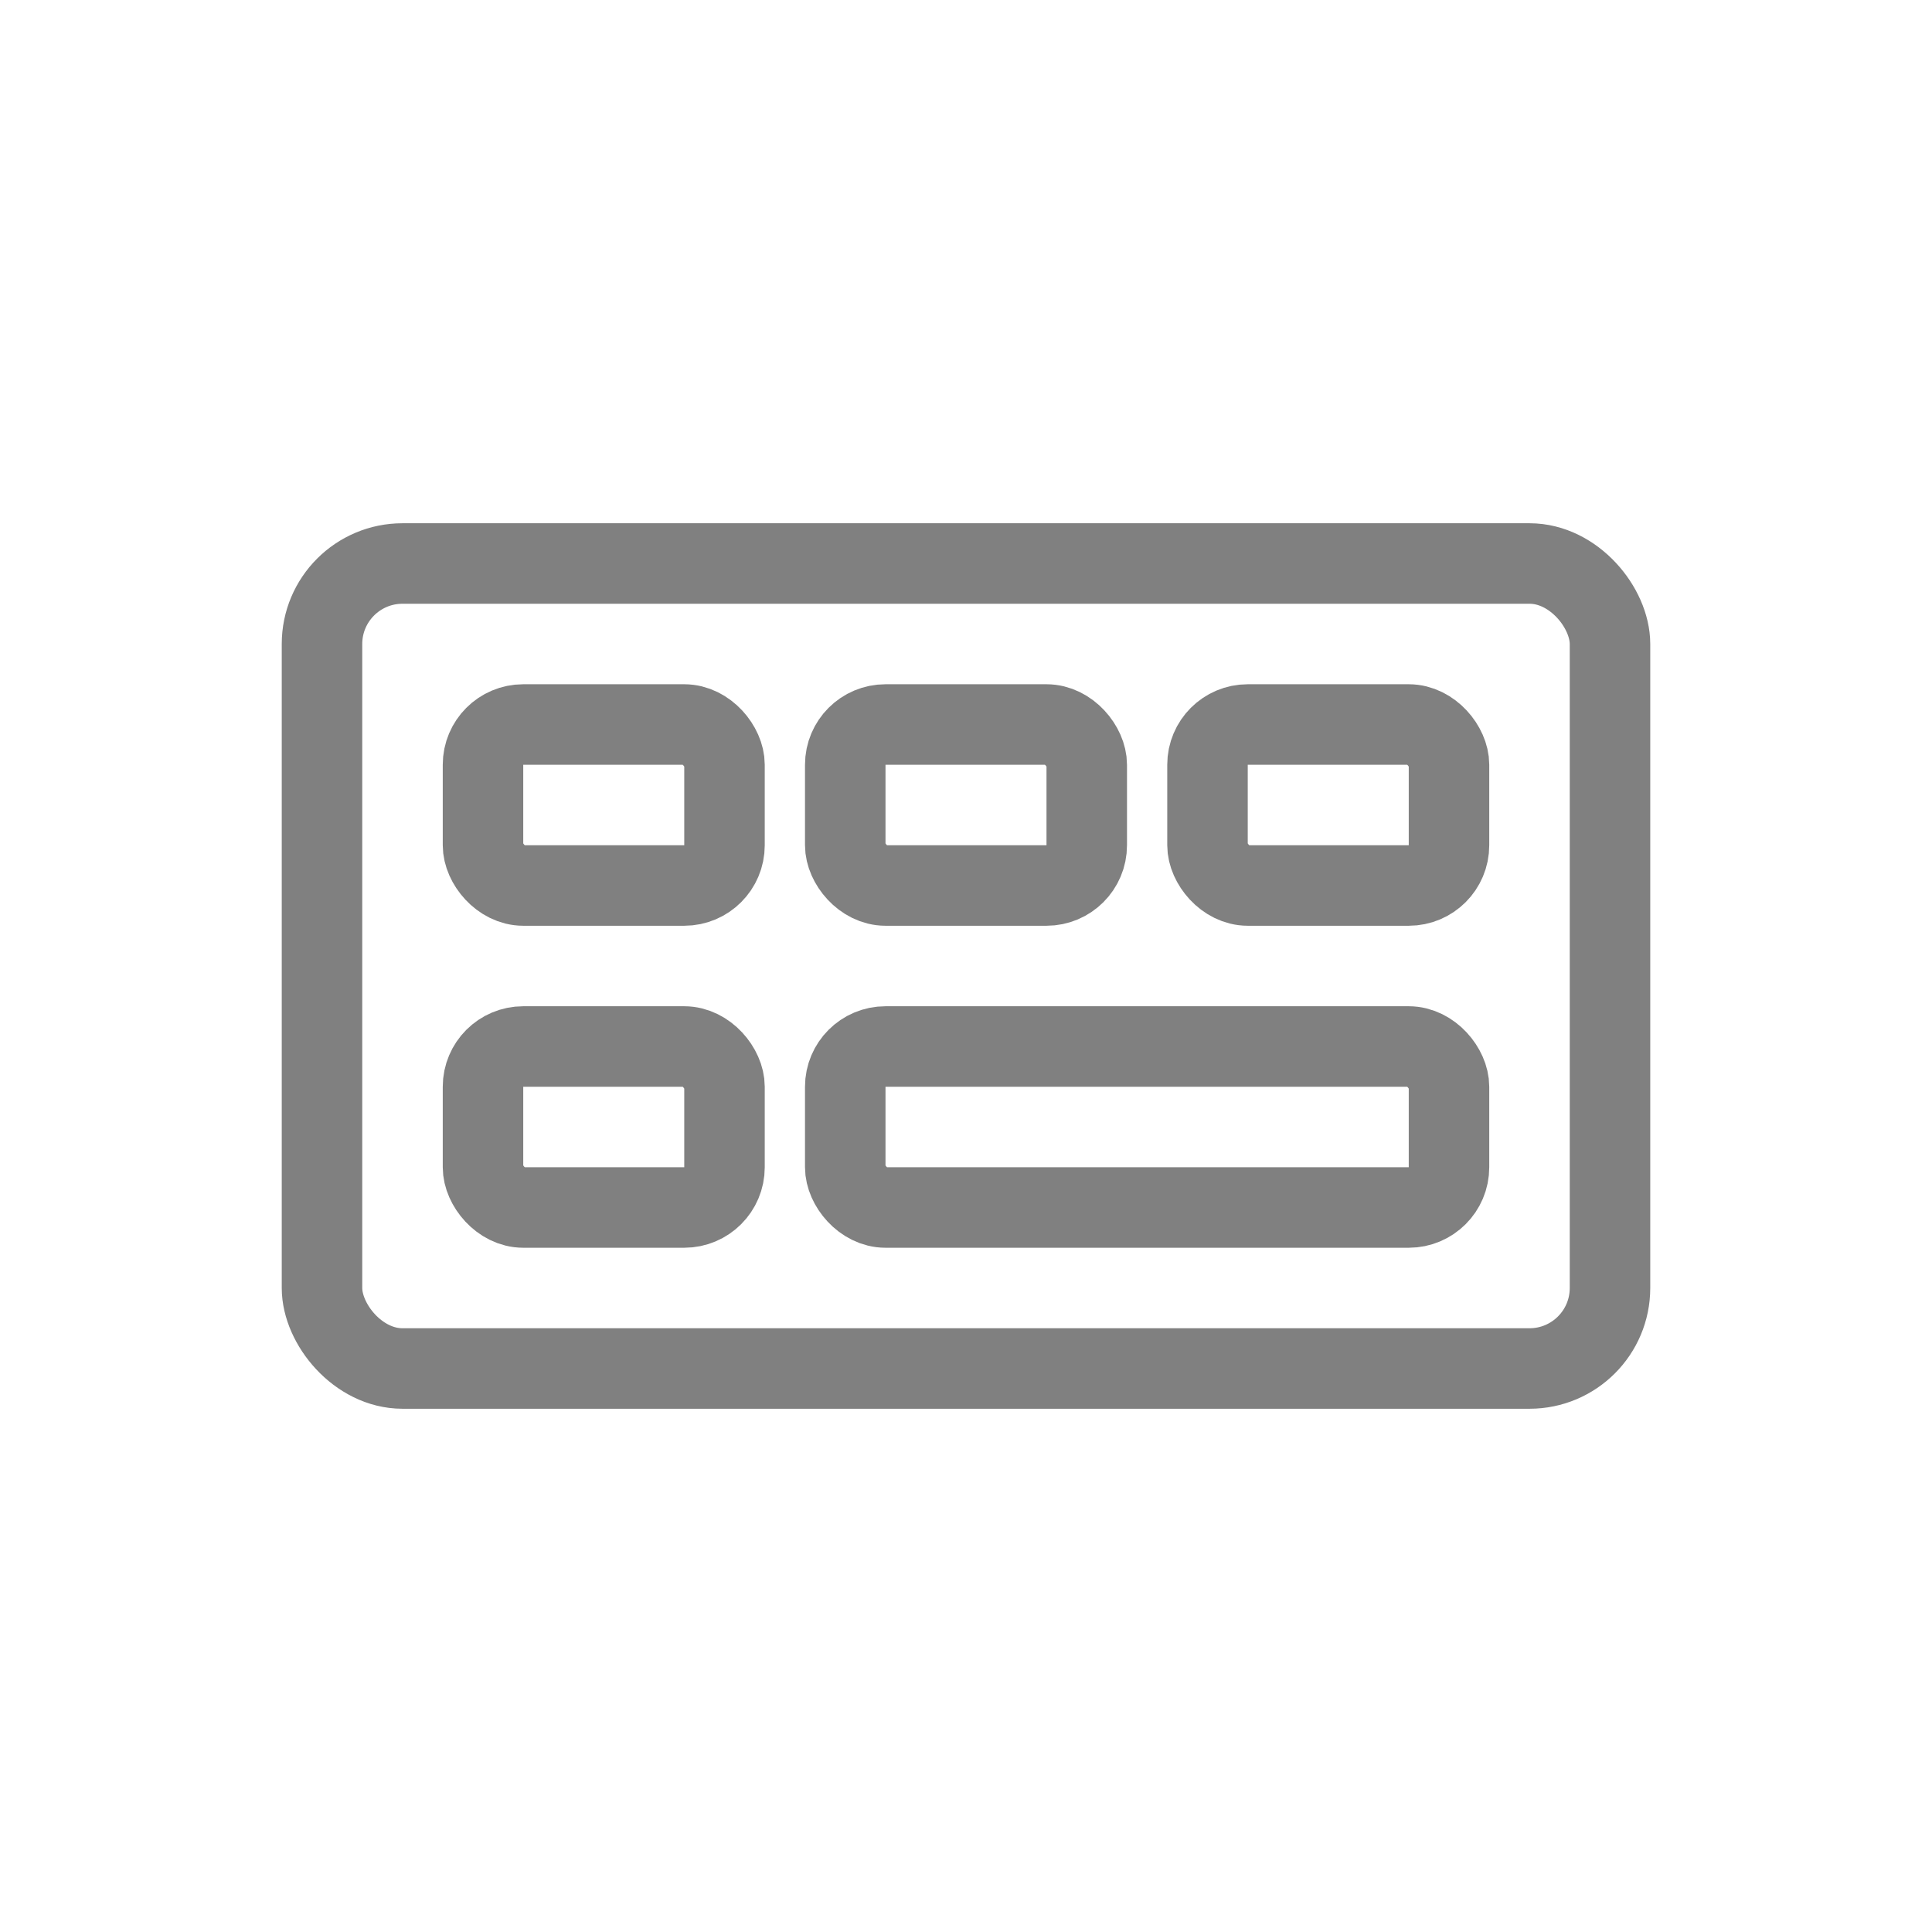
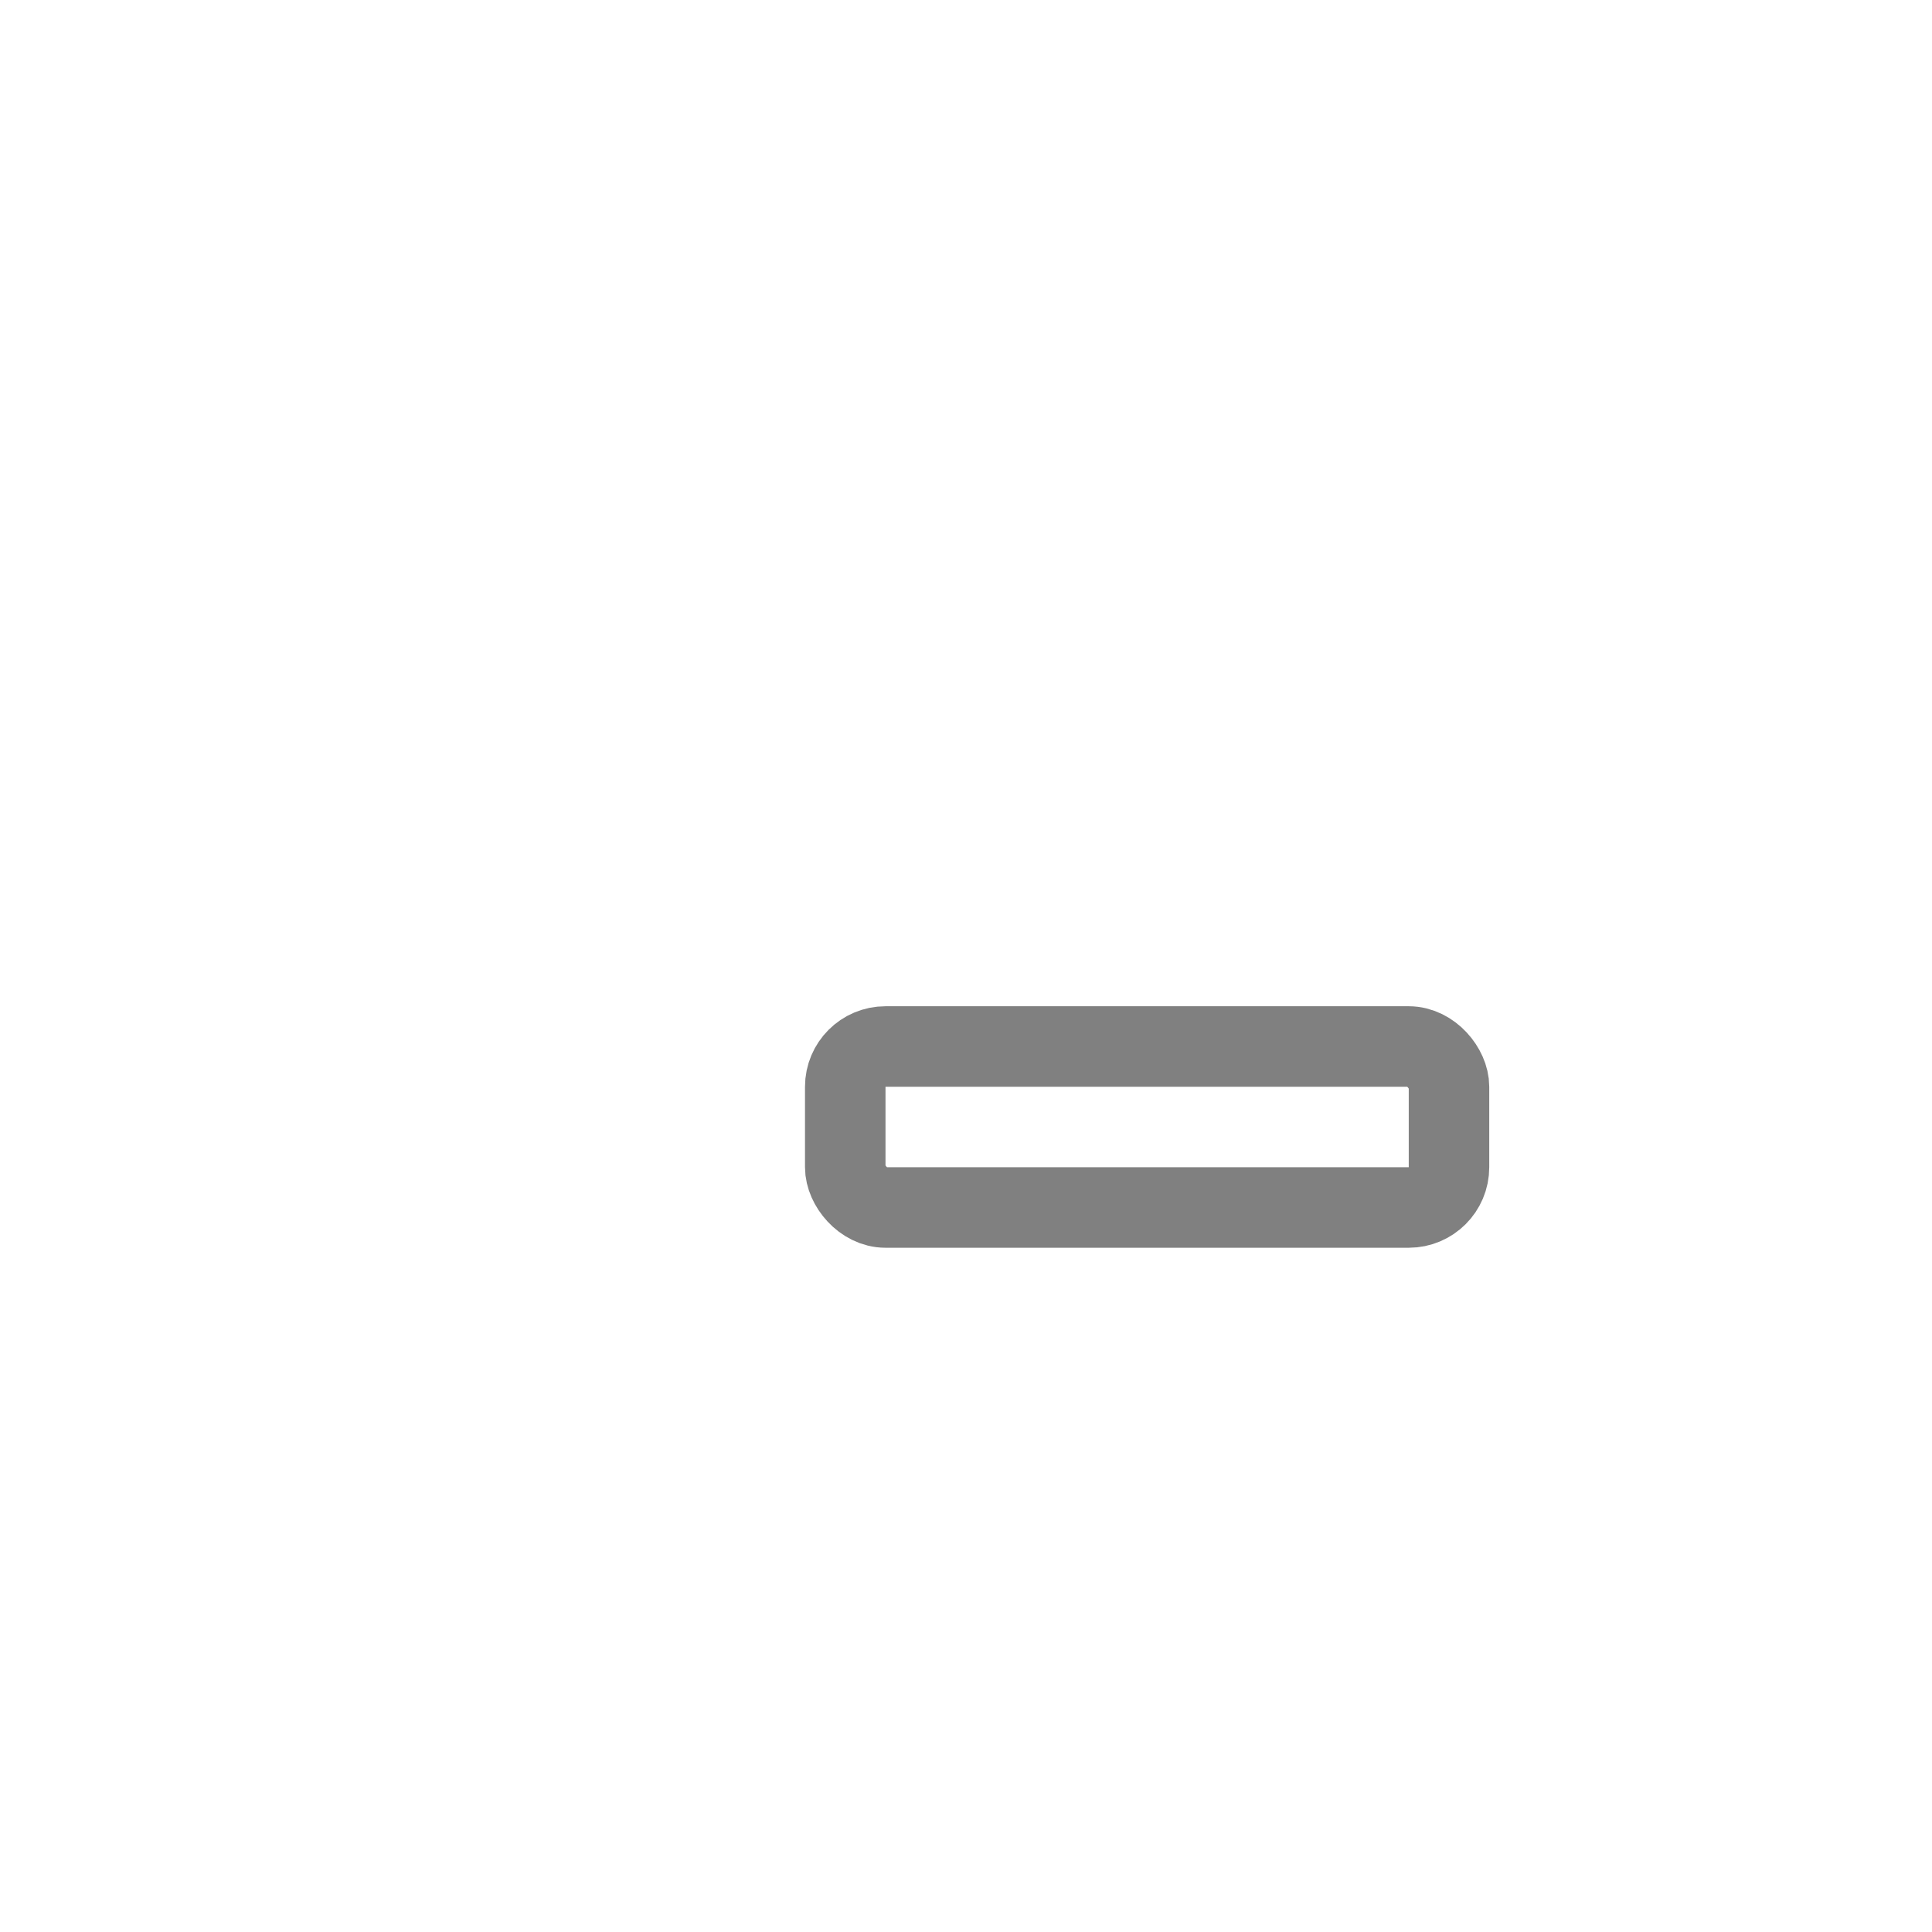
<svg xmlns="http://www.w3.org/2000/svg" viewBox="0 0 48 48">
-   <rect x="8" y="14" width="32" height="20" rx="2" fill="none" stroke="gray" stroke-width="2" stroke-linejoin="round" />
-   <rect x="12" y="18" width="6" height="4" rx="1" fill="none" stroke="gray" stroke-width="2" />
-   <rect x="21" y="18" width="6" height="4" rx="1" fill="none" stroke="gray" stroke-width="2" />
-   <rect x="30" y="18" width="6" height="4" rx="1" fill="none" stroke="gray" stroke-width="2" />
-   <rect x="12" y="26" width="6" height="4" rx="1" fill="none" stroke="gray" stroke-width="2" />
  <rect x="21" y="26" width="15" height="4" rx="1" fill="none" stroke="gray" stroke-width="2" />
</svg>